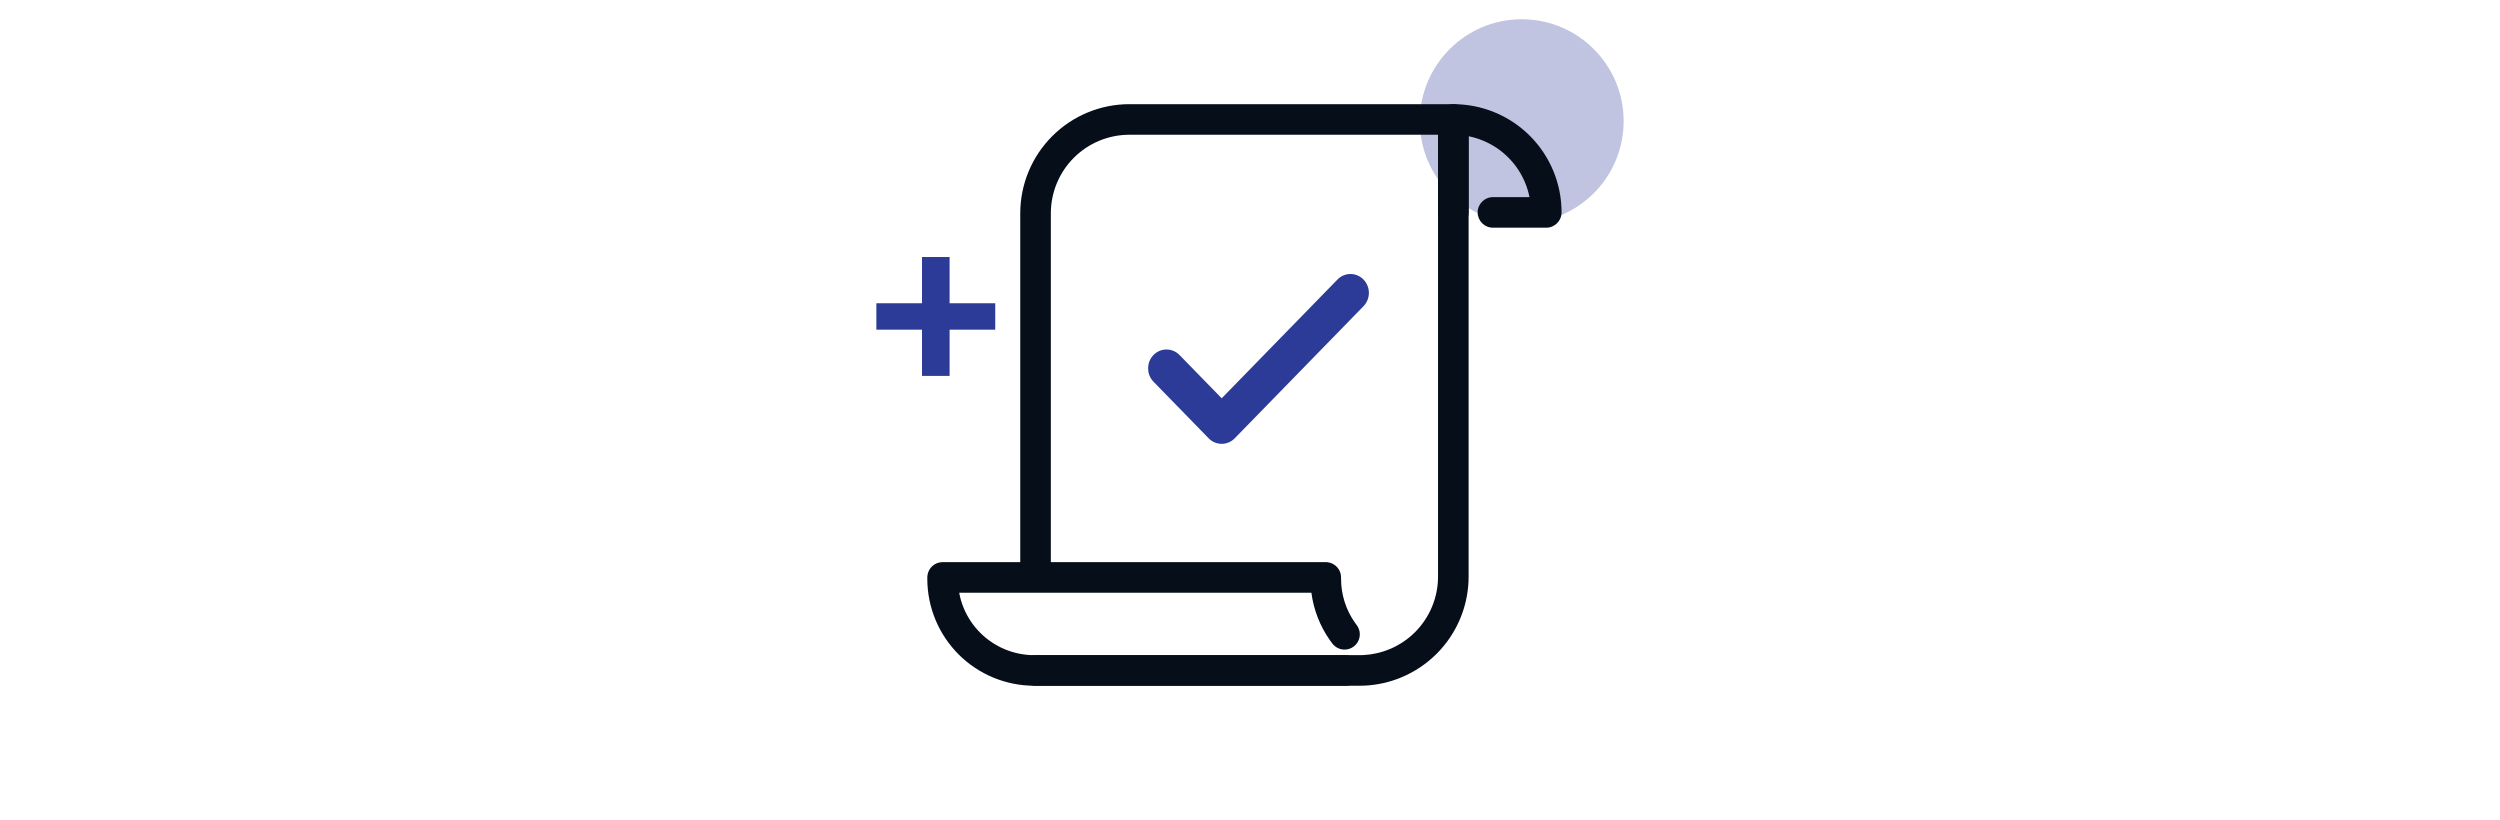
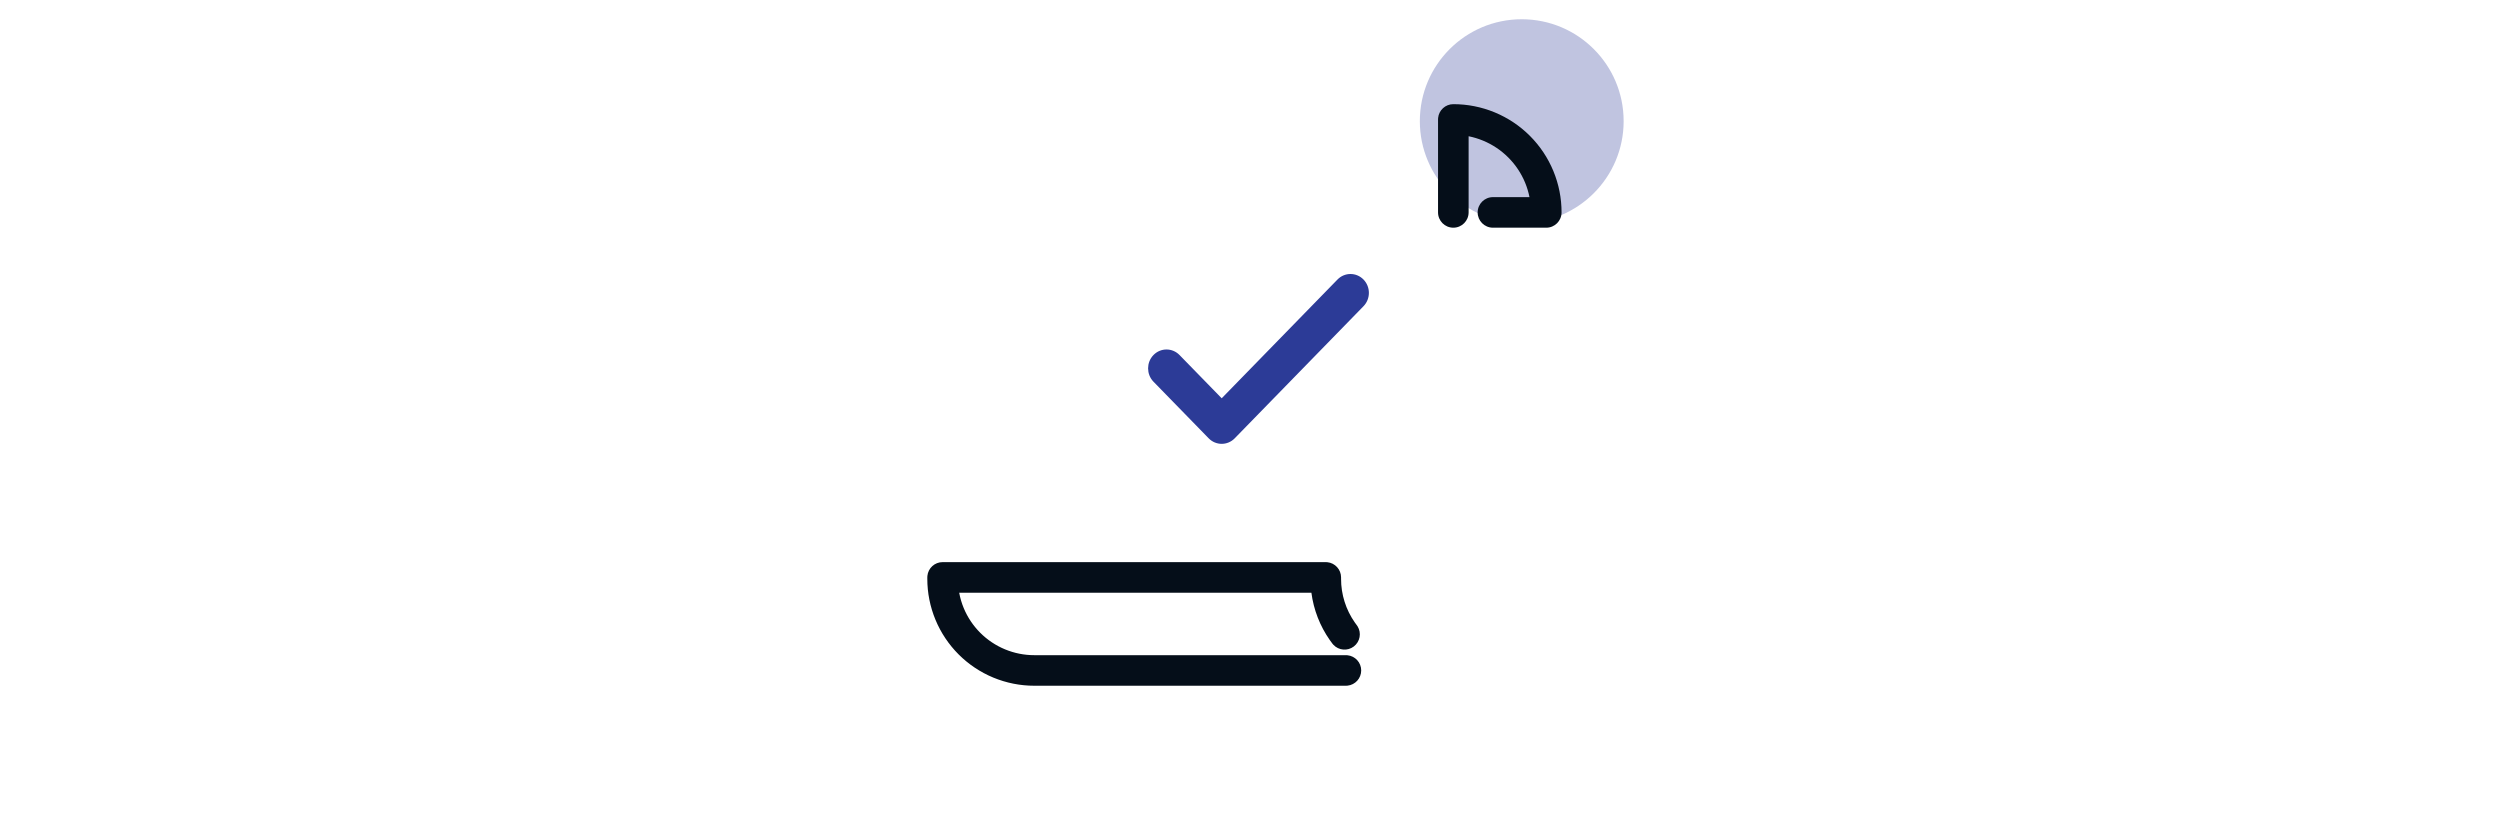
<svg xmlns="http://www.w3.org/2000/svg" width="552" height="181" viewBox="0 0 552 181" fill="none">
  <ellipse opacity="0.3" cx="336" cy="26.75" rx="22.5" ry="22.5" fill="#2C3B97" />
-   <path d="M225.273 125.7V47.097C225.274 40.706 227.815 34.579 232.334 30.061C236.853 25.542 242.98 23 249.37 23H320.895L321.239 23.018C322.941 23.191 324.268 24.629 324.268 26.377V127.293L324.242 128.48C324.108 131.241 323.499 133.962 322.44 136.522C321.231 139.447 319.455 142.105 317.218 144.344C314.98 146.583 312.324 148.361 309.399 149.573C306.84 150.634 304.119 151.247 301.357 151.383L300.171 151.412H228.65C226.786 151.412 225.273 149.899 225.273 148.035C225.273 146.171 226.786 144.659 228.65 144.659H300.171L301.024 144.641C303.012 144.543 304.971 144.101 306.814 143.337C308.919 142.464 310.832 141.188 312.443 139.576C314.054 137.964 315.333 136.046 316.204 133.94C317.074 131.835 317.52 129.579 317.518 127.301V29.753H249.37C244.77 29.753 240.358 31.579 237.106 34.832C233.853 38.085 232.027 42.497 232.026 47.097V125.7L232.008 126.044C231.836 127.747 230.398 129.077 228.65 129.077C226.902 129.077 225.464 127.747 225.292 126.044L225.273 125.7Z" fill="#050E19" />
  <path d="M317.518 46.903V26.377L317.536 26.032C317.708 24.331 319.144 23.002 320.89 23C324.03 22.997 327.141 23.616 330.042 24.816C332.942 26.017 335.579 27.775 337.798 29.995C340.018 32.215 341.78 34.853 342.98 37.755C344.18 40.655 344.796 43.764 344.793 46.903C344.791 48.765 343.282 50.275 341.42 50.275H329.643C327.779 50.275 326.267 48.766 326.266 46.903C326.266 45.039 327.779 43.526 329.643 43.526H337.71C337.493 42.436 337.171 41.365 336.744 40.333C335.883 38.252 334.619 36.362 333.027 34.77C331.434 33.177 329.541 31.914 327.46 31.053C326.428 30.626 325.36 30.3 324.271 30.082V46.903C324.27 48.766 322.757 50.275 320.894 50.275C319.031 50.275 317.518 48.766 317.518 46.903Z" fill="#050E19" />
  <path d="M292.732 124.117L293.08 124.135C294.781 124.309 296.108 125.747 296.108 127.494V127.805C296.103 131.262 297.169 134.63 299.148 137.451L299.554 138.008L299.752 138.293C300.649 139.75 300.312 141.677 298.925 142.739C297.536 143.801 295.588 143.62 294.417 142.373L294.193 142.109L293.622 141.329C291.436 138.214 290.046 134.623 289.557 130.87H211.788C212.002 132.026 212.333 133.159 212.784 134.25C213.632 136.296 214.874 138.156 216.439 139.721C218.005 141.287 219.865 142.529 221.91 143.376C223.956 144.224 226.149 144.662 228.363 144.662H297.178L297.526 144.68C299.226 144.853 300.553 146.288 300.554 148.034C300.554 149.781 299.227 151.219 297.526 151.393L297.178 151.411H228.363C225.263 151.411 222.193 150.799 219.329 149.613C216.464 148.426 213.86 146.689 211.667 144.497C209.475 142.304 207.734 139.7 206.548 136.836C205.361 133.971 204.75 130.898 204.75 127.798V127.494L204.768 127.149C204.94 125.447 206.378 124.117 208.126 124.117H292.732Z" fill="#050E19" />
  <path d="M295.673 62.069C297.064 60.643 299.311 60.643 300.702 62.069C302.1 63.503 302.1 65.83 300.702 67.264L272.265 96.431C271.568 97.145 270.658 97.5 269.75 97.5C268.842 97.5 267.932 97.145 267.235 96.431L255.048 83.931C253.65 82.497 253.65 80.17 255.048 78.736C256.439 77.31 258.686 77.31 260.077 78.736L269.392 88.29L269.75 88.657L270.108 88.29L295.673 62.069Z" fill="#2C3B97" stroke="#2C3B97" />
-   <path d="M219.75 72.792H209.671V83H203.579V72.792H193.5V66.958H203.579V56.75H209.671V66.958H219.75V72.792Z" fill="#2C3B97" />
</svg>